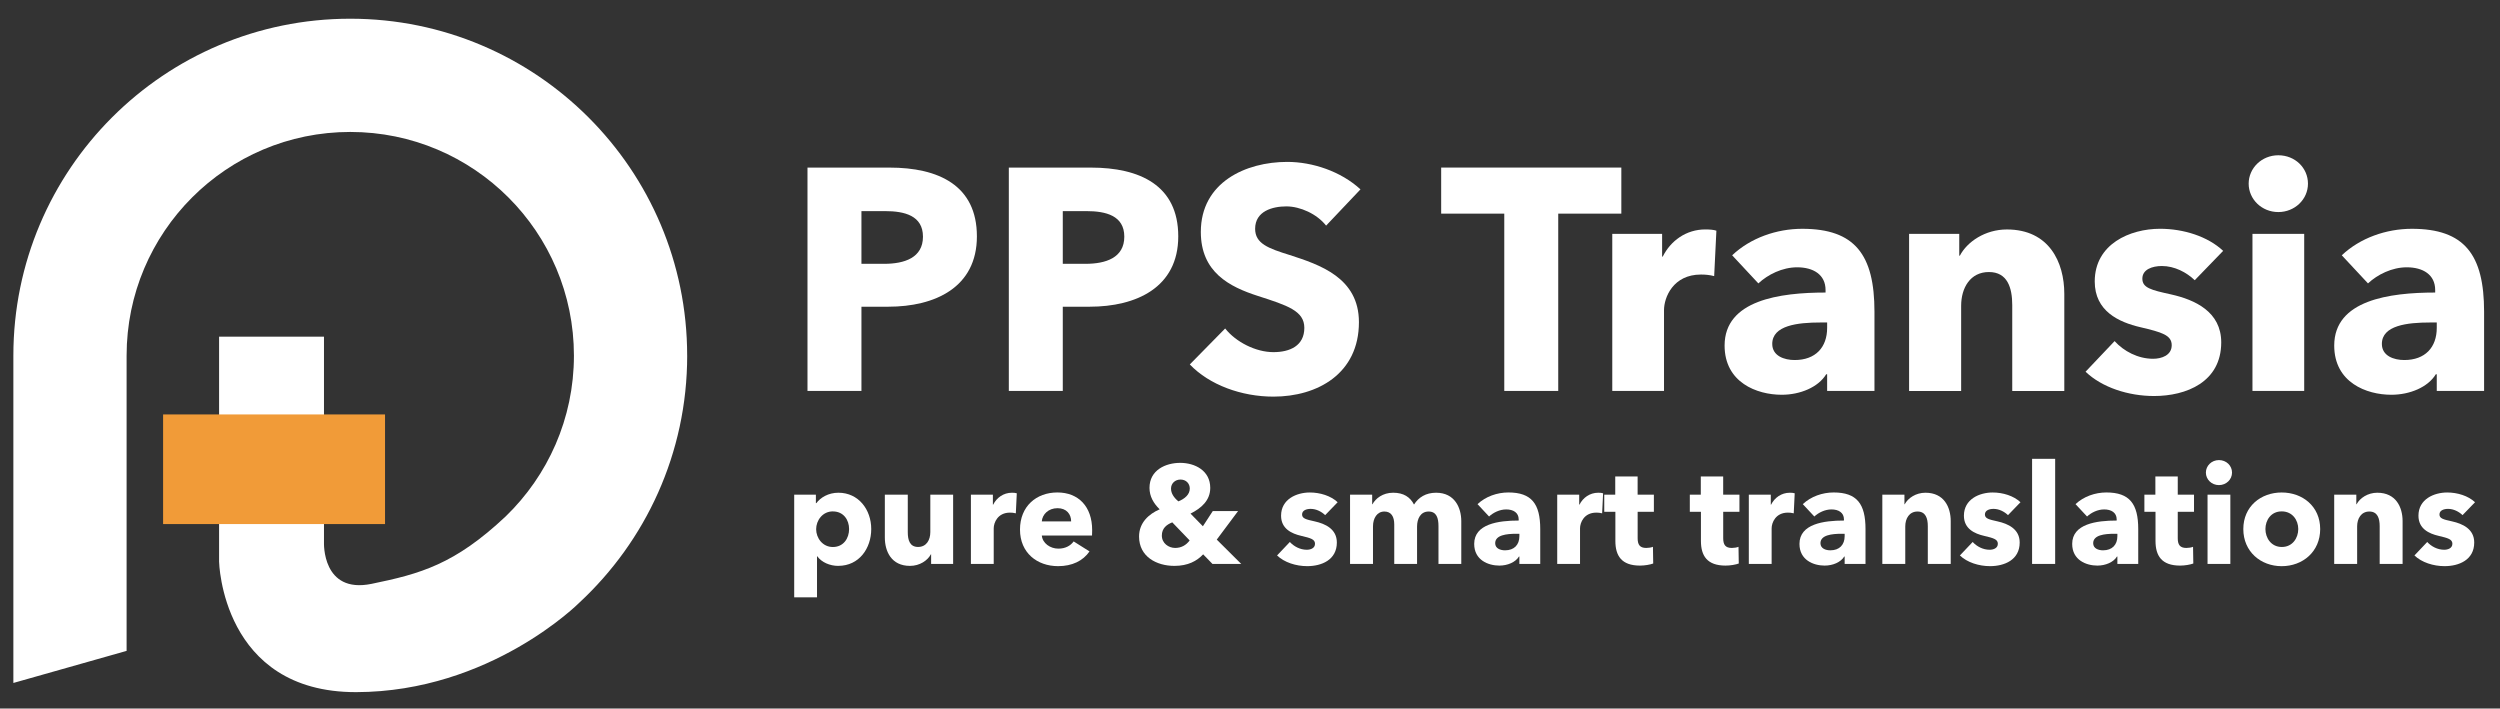
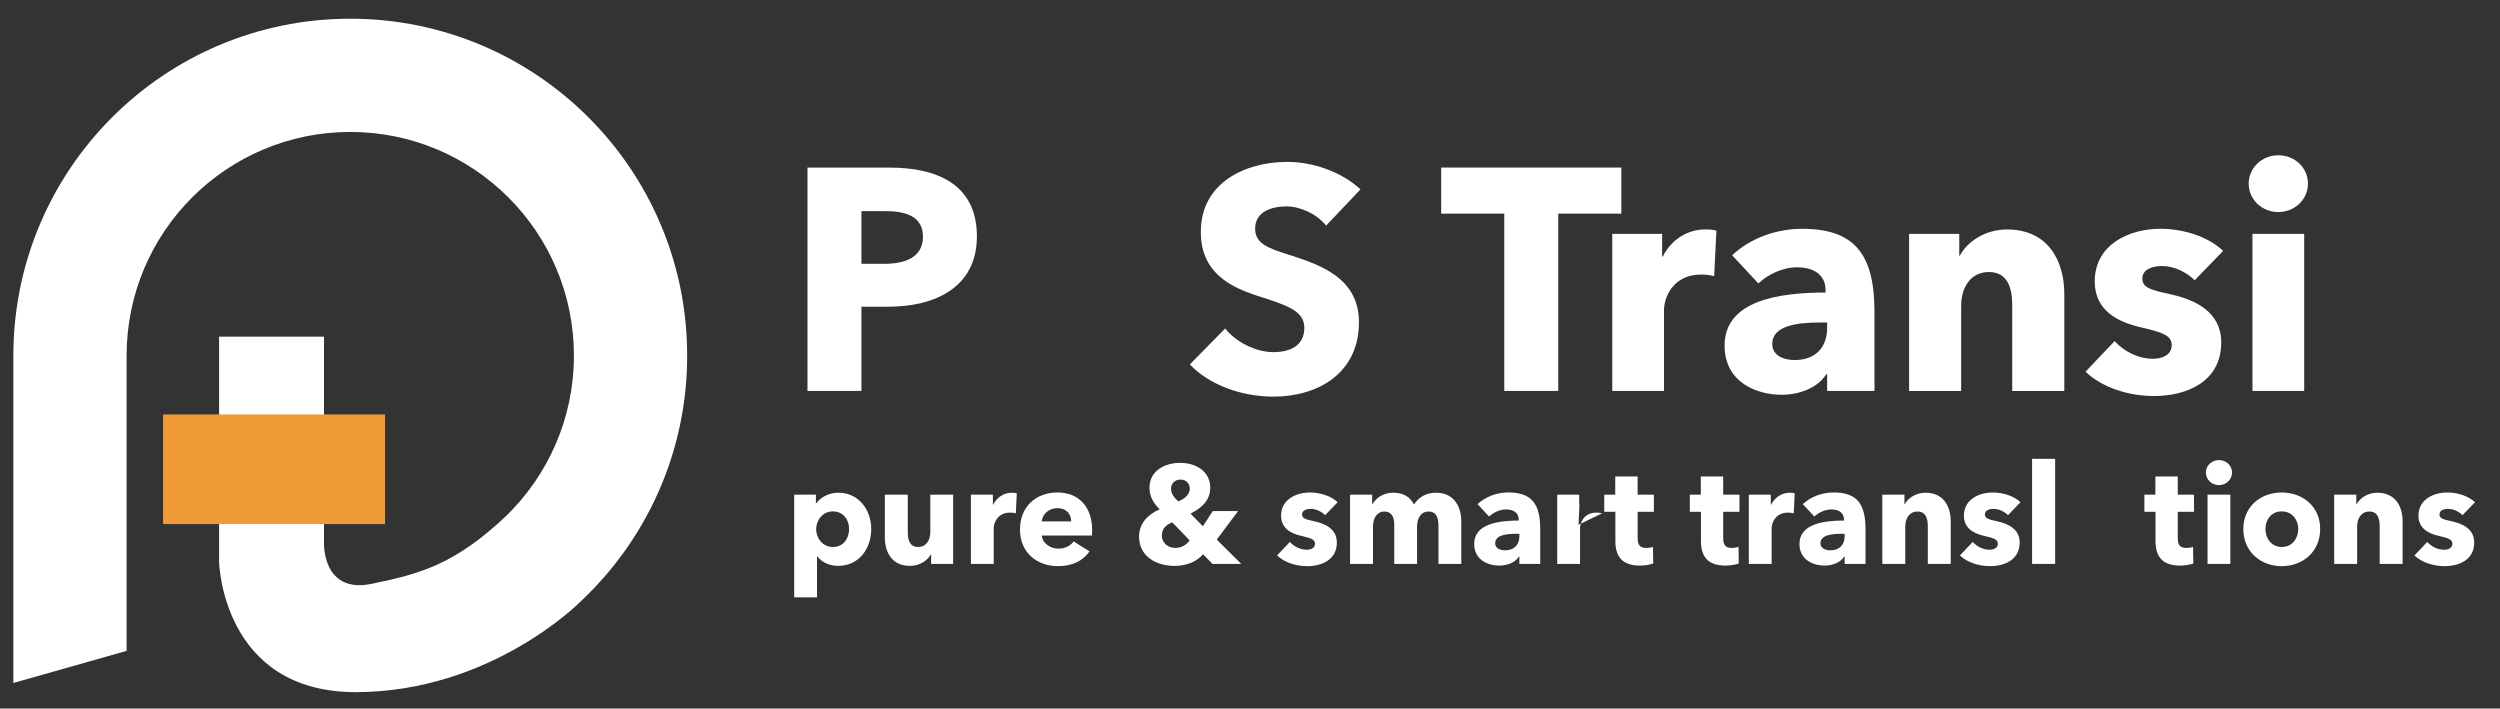
<svg xmlns="http://www.w3.org/2000/svg" id="_レイヤー_2" viewBox="0 0 935 265">
  <rect x="0" y="0" width="935" height="265" fill="#333333" stroke="none" />
  <defs>
    <style>.cls-1{fill:#fff;}.cls-2{fill:none;}.cls-3{fill:#f19b38;}</style>
  </defs>
  <g id="_レイヤー_1-2">
    <path class="cls-1" d="M332.21,114.71h-10.03v31.5h-20.18V62.68h30.68c18.29,0,32.68,6.61,32.68,25.72s-15.69,26.31-33.16,26.31ZM331.03,78.96h-8.85v19.71h8.5c7.55,0,14.51-2.24,14.51-10.15s-6.96-9.56-14.16-9.56Z" />
-     <path class="cls-1" d="M407.51,114.71h-10.03v31.5h-20.18V62.68h30.68c18.29,0,32.69,6.61,32.69,25.72s-15.69,26.31-33.16,26.31ZM406.33,78.96h-8.85v19.71h8.5c7.55,0,14.51-2.24,14.51-10.15s-6.96-9.56-14.16-9.56Z" />
    <path class="cls-1" d="M495.97,84.39c-3.42-4.37-9.68-7.2-14.87-7.2s-11.68,1.77-11.68,8.38c0,5.55,4.96,7.32,12.86,9.79,11.33,3.66,25.96,8.5,25.96,25.13,0,19.23-15.46,27.85-31.98,27.85-11.92,0-23.95-4.37-31.27-12.04l13.22-13.45c4.01,5.07,11.45,8.85,18.05,8.85,6.14,0,11.56-2.36,11.56-9.09,0-6.37-6.37-8.38-17.35-11.92-10.62-3.42-21.36-8.85-21.36-23.95,0-18.53,16.76-26.19,32.33-26.19,9.44,0,20.06,3.54,27.38,10.27l-12.86,13.57Z" />
    <path class="cls-1" d="M582.78,79.9v66.31h-20.18v-66.31h-23.6v-17.23h67.38v17.23h-23.6Z" />
    <path class="cls-1" d="M641.11,103.27c-1.77-.47-3.42-.59-4.96-.59-10.38,0-13.81,8.5-13.81,13.33v30.21h-19.35v-58.76h18.64v8.5h.24c2.95-5.9,8.73-10.15,15.93-10.15,1.53,0,3.19.12,4.13.47l-.83,16.99Z" />
    <path class="cls-1" d="M647.83,95.48c6.84-6.49,16.64-9.91,26.2-9.91,19.71,0,27.02,9.68,27.02,31.03v29.62h-17.7v-6.25h-.35c-2.95,4.84-9.68,7.67-16.64,7.67-9.32,0-21.36-4.6-21.36-18.41,0-16.99,20.65-19.82,37.76-19.82v-.94c0-5.78-4.6-8.5-10.62-8.5-5.55,0-10.97,2.71-14.51,6.02l-9.79-10.5ZM683.35,120.61h-2.48c-8.5,0-18.05,1.06-18.05,8.02,0,4.48,4.48,6.02,8.38,6.02,7.79,0,12.15-4.72,12.15-12.04v-2.01Z" />
    <path class="cls-1" d="M752.58,146.22v-32.09c0-6.49-1.77-12.39-8.73-12.39s-10.38,5.9-10.38,12.63v31.86h-19.47v-58.76h18.76v8.14h.24c2.71-5.19,9.44-9.79,17.58-9.79,15.81,0,21.47,12.27,21.47,24.07v36.34h-19.47Z" />
    <path class="cls-1" d="M820.83,104.8c-3.07-2.95-7.55-5.31-12.27-5.31-3.66,0-7.32,1.3-7.32,4.72s3.19,4.25,10.74,5.9c8.97,2.01,18.76,6.49,18.76,17.94,0,14.87-13.1,20.06-25.13,20.06-9.56,0-19.47-3.19-25.61-9.09l10.86-11.45c3.42,3.78,8.73,6.61,14.4,6.61,3.19,0,6.96-1.3,6.96-5.07s-3.66-4.84-11.68-6.73c-8.14-1.89-17.11-6.02-17.11-17.11,0-14.04,13.22-19.71,24.43-19.71,8.73,0,17.82,2.83,23.6,8.26l-10.62,10.97Z" />
    <path class="cls-1" d="M852.09,79.31c-6.25,0-11.09-4.84-11.09-10.62s4.84-10.62,11.09-10.62,11.09,4.72,11.09,10.62-4.96,10.62-11.09,10.62ZM842.42,146.22v-58.76h19.35v58.76h-19.35Z" />
-     <path class="cls-1" d="M875.83,95.48c6.84-6.49,16.64-9.91,26.2-9.91,19.71,0,27.02,9.68,27.02,31.03v29.62h-17.7v-6.25h-.35c-2.95,4.84-9.68,7.67-16.64,7.67-9.32,0-21.36-4.6-21.36-18.41,0-16.99,20.65-19.82,37.76-19.82v-.94c0-5.78-4.6-8.5-10.62-8.5-5.55,0-10.97,2.71-14.51,6.02l-9.79-10.5ZM911.35,120.61h-2.48c-8.5,0-18.05,1.06-18.05,8.02,0,4.48,4.48,6.02,8.38,6.02,7.79,0,12.15-4.72,12.15-12.04v-2.01Z" />
    <path class="cls-1" d="M313.51,211.64c-3.17,0-6.24-1.35-7.85-3.59h-.1v15.34h-8.53v-38.38h8.11v3.17h.16c1.56-2.08,4.47-3.9,8.27-3.9,7.54,0,12.27,6.34,12.27,13.57s-4.52,13.78-12.32,13.78ZM311.48,191.26c-3.85,0-6.24,3.38-6.24,6.66s2.39,6.66,6.24,6.66c4.06,0,6.08-3.33,6.08-6.71s-2.03-6.6-6.08-6.6Z" />
    <path class="cls-1" d="M348.24,210.91v-3.59h-.1c-1.2,2.29-4.16,4.32-7.8,4.32-6.97,0-9.41-5.41-9.41-10.61v-16.02h8.58v14.04c0,2.91.73,5.51,3.85,5.51s4.58-2.6,4.58-5.56v-13.99h8.53v25.9h-8.22Z" />
    <path class="cls-1" d="M379.91,191.98c-.78-.21-1.51-.26-2.18-.26-4.58,0-6.08,3.74-6.08,5.88v13.31h-8.53v-25.9h8.22v3.74h.1c1.3-2.6,3.85-4.47,7.02-4.47.68,0,1.4.05,1.82.21l-.36,7.49Z" />
    <path class="cls-1" d="M408.41,200.3h-18.77c.26,2.86,3.12,4.89,6.19,4.89,2.7,0,4.58-1.14,5.72-2.7l5.93,3.74c-2.44,3.54-6.5,5.51-11.75,5.51-7.8,0-14.25-4.94-14.25-13.68s6.14-13.88,13.99-13.88,13,5.25,13,14.09c0,.68,0,1.4-.05,2.03ZM400.61,195c0-2.7-1.72-4.94-5.1-4.94s-5.67,2.29-5.88,4.94h10.97Z" />
    <path class="cls-1" d="M453.46,210.91l-3.48-3.59c-2.34,2.5-5.67,4.32-10.76,4.32-6.71,0-13.21-3.48-13.21-10.97,0-5.2,3.64-8.42,7.7-10.19-2.29-2.24-3.8-4.84-3.8-8.01,0-6.66,6.03-9.36,11.49-9.36s11.23,2.86,11.23,9.36c0,4.68-3.33,7.59-7.38,9.62l4.63,4.73,3.69-5.67h9.46l-7.96,10.66,9.15,9.1h-10.76ZM438.43,195.36c-2.08.83-3.9,2.18-3.9,4.94,0,2.91,2.55,4.63,4.99,4.63,2.29,0,4.11-1.04,5.41-2.81l-6.5-6.76ZM441.5,179.35c-2.03,0-3.54,1.46-3.54,3.38,0,1.72.99,3.33,2.76,4.78,2.34-.94,4.26-2.55,4.26-4.78,0-1.87-1.35-3.38-3.48-3.38Z" />
    <path class="cls-1" d="M495.61,192.66c-1.35-1.3-3.33-2.34-5.41-2.34-1.61,0-3.22.57-3.22,2.08s1.4,1.87,4.73,2.6c3.95.88,8.27,2.86,8.27,7.9,0,6.55-5.77,8.84-11.08,8.84-4.21,0-8.58-1.4-11.28-4l4.78-5.04c1.51,1.66,3.85,2.91,6.34,2.91,1.4,0,3.07-.57,3.07-2.24s-1.61-2.13-5.15-2.96c-3.59-.83-7.54-2.65-7.54-7.54,0-6.19,5.82-8.68,10.76-8.68,3.85,0,7.85,1.25,10.4,3.64l-4.68,4.84Z" />
    <path class="cls-1" d="M537.99,210.91v-14.14c0-2.96-.68-5.46-3.69-5.46s-4.32,2.7-4.32,5.62v13.99h-8.53v-14.77c0-2.96-1.14-4.84-3.69-4.84-2.7,0-4.26,2.44-4.26,5.56v14.04h-8.58v-25.9h8.27v3.59h.1c1.2-2.18,3.85-4.32,7.75-4.32s6.34,1.61,7.8,4.42c1.72-2.7,4.42-4.42,8.27-4.42,7.02,0,9.41,5.72,9.41,10.61v16.02h-8.53Z" />
    <path class="cls-1" d="M552.6,188.55c3.02-2.86,7.33-4.37,11.54-4.37,8.68,0,11.91,4.26,11.91,13.68v13.05h-7.8v-2.76h-.16c-1.3,2.13-4.26,3.38-7.33,3.38-4.11,0-9.41-2.03-9.41-8.11,0-7.49,9.1-8.74,16.64-8.74v-.42c0-2.55-2.03-3.74-4.68-3.74-2.44,0-4.84,1.2-6.4,2.65l-4.32-4.63ZM568.25,199.63h-1.09c-3.74,0-7.96.47-7.96,3.54,0,1.98,1.98,2.65,3.69,2.65,3.43,0,5.36-2.08,5.36-5.3v-.88Z" />
-     <path class="cls-1" d="M599.19,191.98c-.78-.21-1.51-.26-2.18-.26-4.58,0-6.08,3.74-6.08,5.88v13.31h-8.53v-25.9h8.22v3.74h.1c1.3-2.6,3.85-4.47,7.02-4.47.68,0,1.4.05,1.82.21l-.36,7.49Z" />
+     <path class="cls-1" d="M599.19,191.98c-.78-.21-1.51-.26-2.18-.26-4.58,0-6.08,3.74-6.08,5.88v13.31h-8.53v-25.9h8.22v3.74h.1l-.36,7.49Z" />
    <path class="cls-1" d="M612.48,191.41v9.88c0,2.39.78,3.64,3.22,3.64.83,0,1.87-.16,2.5-.42l.1,6.24c-1.14.42-3.12.78-4.94.78-6.92,0-9.21-3.69-9.21-9.21v-10.92h-4.16v-6.4h4.11v-6.81h8.37v6.81h6.08v6.4h-6.08Z" />
    <path class="cls-1" d="M644.48,191.41v9.88c0,2.39.78,3.64,3.22,3.64.83,0,1.87-.16,2.5-.42l.1,6.24c-1.14.42-3.12.78-4.94.78-6.92,0-9.21-3.69-9.21-9.21v-10.92h-4.16v-6.4h4.11v-6.81h8.37v6.81h6.08v6.4h-6.08Z" />
    <path class="cls-1" d="M670.85,191.98c-.78-.21-1.51-.26-2.18-.26-4.58,0-6.08,3.74-6.08,5.88v13.31h-8.53v-25.9h8.22v3.74h.1c1.3-2.6,3.85-4.47,7.02-4.47.68,0,1.4.05,1.82.21l-.36,7.49Z" />
    <path class="cls-1" d="M674.25,188.55c3.02-2.86,7.33-4.37,11.54-4.37,8.68,0,11.91,4.26,11.91,13.68v13.05h-7.8v-2.76h-.16c-1.3,2.13-4.26,3.38-7.33,3.38-4.11,0-9.41-2.03-9.41-8.11,0-7.49,9.1-8.74,16.64-8.74v-.42c0-2.55-2.03-3.74-4.68-3.74-2.44,0-4.84,1.2-6.4,2.65l-4.32-4.63ZM689.9,199.63h-1.09c-3.74,0-7.96.47-7.96,3.54,0,1.98,1.98,2.65,3.69,2.65,3.43,0,5.36-2.08,5.36-5.3v-.88Z" />
    <path class="cls-1" d="M721,210.91v-14.14c0-2.86-.78-5.46-3.85-5.46s-4.58,2.6-4.58,5.56v14.04h-8.58v-25.9h8.27v3.59h.1c1.2-2.29,4.16-4.32,7.75-4.32,6.97,0,9.46,5.41,9.46,10.61v16.02h-8.58Z" />
    <path class="cls-1" d="M750.99,192.66c-1.35-1.3-3.33-2.34-5.41-2.34-1.61,0-3.22.57-3.22,2.08s1.4,1.87,4.73,2.6c3.95.88,8.27,2.86,8.27,7.9,0,6.55-5.77,8.84-11.08,8.84-4.21,0-8.58-1.4-11.28-4l4.78-5.04c1.51,1.66,3.85,2.91,6.34,2.91,1.4,0,3.07-.57,3.07-2.24s-1.61-2.13-5.15-2.96c-3.59-.83-7.54-2.65-7.54-7.54,0-6.19,5.82-8.68,10.76-8.68,3.85,0,7.85,1.25,10.4,3.64l-4.68,4.84Z" />
    <path class="cls-1" d="M760,210.91v-39.31h8.63v39.31h-8.63Z" />
-     <path class="cls-1" d="M776.25,188.55c3.02-2.86,7.33-4.37,11.54-4.37,8.68,0,11.91,4.26,11.91,13.68v13.05h-7.8v-2.76h-.16c-1.3,2.13-4.26,3.38-7.33,3.38-4.11,0-9.41-2.03-9.41-8.11,0-7.49,9.1-8.74,16.64-8.74v-.42c0-2.55-2.03-3.74-4.68-3.74-2.44,0-4.84,1.2-6.4,2.65l-4.32-4.63ZM791.9,199.63h-1.09c-3.74,0-7.96.47-7.96,3.54,0,1.98,1.98,2.65,3.69,2.65,3.43,0,5.36-2.08,5.36-5.3v-.88Z" />
    <path class="cls-1" d="M814.48,191.41v9.88c0,2.39.78,3.64,3.22,3.64.83,0,1.87-.16,2.5-.42l.1,6.24c-1.14.42-3.12.78-4.94.78-6.92,0-9.2-3.69-9.2-9.21v-10.92h-4.16v-6.4h4.11v-6.81h8.37v6.81h6.08v6.4h-6.08Z" />
    <path class="cls-1" d="M829.89,181.43c-2.76,0-4.89-2.13-4.89-4.68s2.13-4.68,4.89-4.68,4.89,2.08,4.89,4.68-2.18,4.68-4.89,4.68ZM825.62,210.91v-25.9h8.53v25.9h-8.53Z" />
    <path class="cls-1" d="M853.35,211.75c-7.8,0-14.35-5.41-14.35-13.88s6.55-13.68,14.35-13.68,14.4,5.2,14.4,13.68-6.55,13.88-14.4,13.88ZM853.35,191.26c-4,0-6.08,3.28-6.08,6.6s2.13,6.71,6.14,6.71,6.14-3.38,6.14-6.71-2.18-6.6-6.19-6.6Z" />
    <path class="cls-1" d="M890,210.91v-14.14c0-2.86-.78-5.46-3.85-5.46s-4.58,2.6-4.58,5.56v14.04h-8.58v-25.9h8.27v3.59h.1c1.2-2.29,4.16-4.32,7.75-4.32,6.97,0,9.46,5.41,9.46,10.61v16.02h-8.58Z" />
    <path class="cls-1" d="M920.99,192.66c-1.35-1.3-3.33-2.34-5.41-2.34-1.61,0-3.22.57-3.22,2.08s1.4,1.87,4.73,2.6c3.95.88,8.27,2.86,8.27,7.9,0,6.55-5.77,8.84-11.08,8.84-4.21,0-8.58-1.4-11.28-4l4.78-5.04c1.51,1.66,3.85,2.91,6.34,2.91,1.4,0,3.07-.57,3.07-2.24s-1.61-2.13-5.15-2.96c-3.59-.83-7.54-2.65-7.54-7.54,0-6.19,5.82-8.68,10.76-8.68,3.85,0,7.85,1.25,10.4,3.64l-4.68,4.84Z" />
    <path class="cls-1" d="M257,133c0-69.59-56.41-126-126-126S5,63.41,5,133v122.43l42.35-12v-110.43h0c0-46.2,37.45-83.65,83.65-83.65s83.65,37.45,83.65,83.65c0,23.59-9.78,44.89-25.49,60.1-19.06,17.94-31.85,21.5-50.19,25.26-18.59,3.82-17.8-15.46-17.8-15.46v-76.99h-39.23v84.13s.98,48.91,51.26,48.82c50.28-.1,83.46-33.45,83.46-33.45h0c24.81-23.02,40.35-55.9,40.35-92.41Z" />
    <rect class="cls-3" x="61" y="155" width="83" height="41" />
    <rect class="cls-2" width="935" height="265" />
  </g>
</svg>